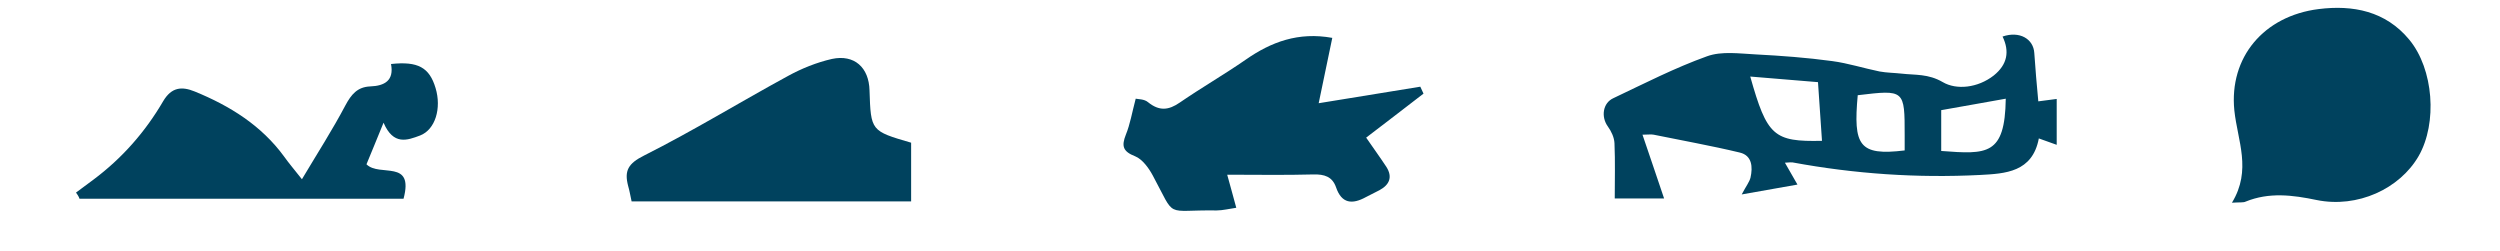
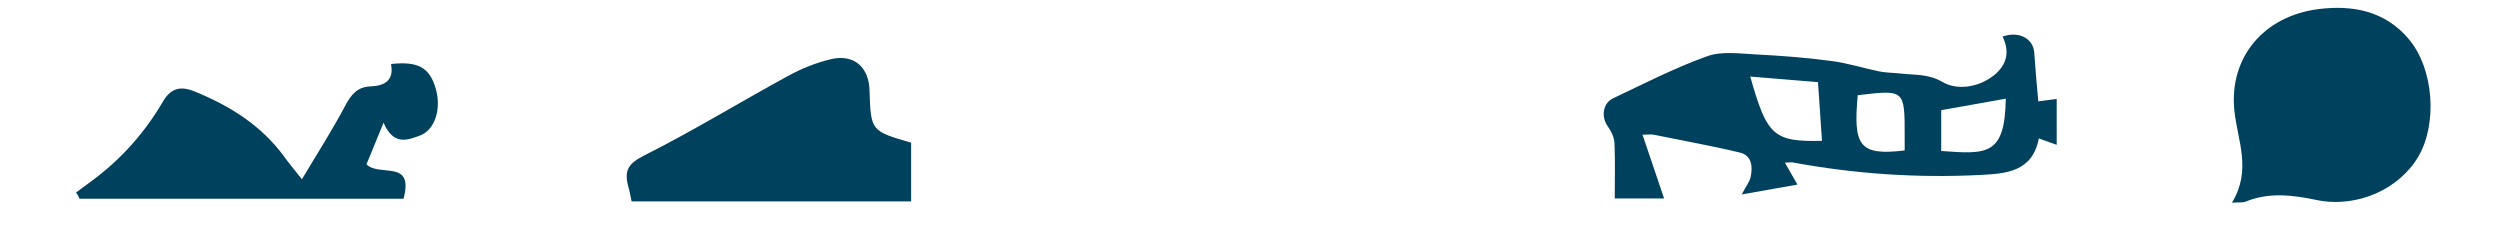
<svg xmlns="http://www.w3.org/2000/svg" id="Livello_1" x="0px" y="0px" viewBox="0 0 93.73 9.4" style="enable-background:new 0 0 93.73 9.4;" xml:space="preserve">
  <style type="text/css">	.st0{fill:#00425E;}</style>
  <path class="st0" d="M83.68,7.6c0.75-1.23,0.21-2.32,0.09-3.46c-0.2-1.99,1.1-3.54,3.16-3.8c1.28-0.16,2.51,0.07,3.4,1.15 c0.91,1.1,1.06,3.12,0.35,4.36c-0.71,1.23-2.29,1.96-3.82,1.65c-0.91-0.19-1.79-0.3-2.67,0.06C84.11,7.6,83.99,7.58,83.68,7.6z" />
  <path class="st0" d="M34.16,7.55c-3.49,0-6.97,0-10.48,0c-0.05-0.23-0.08-0.41-0.13-0.58c-0.15-0.57,0-0.84,0.6-1.14 c1.83-0.92,3.59-2,5.39-2.98c0.51-0.28,1.08-0.51,1.65-0.64c0.84-0.18,1.39,0.32,1.41,1.18c0.05,1.52,0.05,1.52,1.56,1.96 C34.16,6.05,34.16,6.79,34.16,7.55z" />
  <path class="st0" d="M2.85,7.22c0.22-0.16,0.44-0.33,0.66-0.49c1.07-0.8,1.94-1.79,2.61-2.94c0.31-0.52,0.69-0.56,1.18-0.36 c1.32,0.54,2.5,1.27,3.36,2.45c0.17,0.24,0.36,0.46,0.66,0.84c0.59-0.99,1.15-1.86,1.63-2.77c0.22-0.41,0.45-0.69,0.93-0.71 c0.54-0.02,0.9-0.22,0.78-0.84c1.01-0.11,1.44,0.13,1.67,0.9c0.23,0.76-0.01,1.56-0.58,1.78c-0.48,0.18-1,0.38-1.37-0.48 c-0.26,0.63-0.45,1.11-0.64,1.56c0.49,0.49,1.79-0.21,1.39,1.29c-4.01,0-8.08,0-12.15,0C2.95,7.36,2.9,7.29,2.85,7.22z" />
  <path class="st0" d="M66.92,6.1c0.15,0.26,0.29,0.5,0.47,0.82c-0.73,0.13-1.34,0.24-2.09,0.37c0.17-0.32,0.29-0.47,0.33-0.63 c0.09-0.4,0.06-0.83-0.4-0.94C64.15,5.46,63.07,5.27,62,5.05c-0.1-0.02-0.21,0-0.42,0c0.27,0.8,0.53,1.55,0.81,2.39 c-0.67,0-1.21,0-1.85,0c0-0.68,0.02-1.37-0.01-2.07c-0.01-0.22-0.12-0.45-0.25-0.63c-0.26-0.36-0.19-0.88,0.21-1.06 c1.16-0.55,2.31-1.14,3.51-1.57c0.55-0.2,1.22-0.1,1.83-0.07c0.95,0.05,1.91,0.12,2.86,0.25c0.6,0.08,1.19,0.27,1.78,0.39 c0.27,0.05,0.55,0.05,0.82,0.08c0.52,0.06,1,0,1.55,0.32c0.51,0.3,1.31,0.22,1.91-0.25c0.51-0.41,0.6-0.9,0.33-1.46 c0.64-0.22,1.16,0.09,1.19,0.62c0.04,0.59,0.09,1.17,0.15,1.81c0.25-0.03,0.45-0.06,0.69-0.09c0,0.56,0,1.12,0,1.72 c-0.23-0.08-0.42-0.15-0.67-0.24c-0.24,1.27-1.26,1.32-2.2,1.37c-2.36,0.12-4.7-0.04-7.03-0.47C67.1,6.08,67,6.1,66.92,6.1z  M68.31,5.28c-0.05-0.75-0.1-1.46-0.15-2.2c-0.86-0.07-1.68-0.14-2.54-0.21C66.25,5.1,66.5,5.32,68.31,5.28z M75.2,3.7 c-0.81,0.14-1.6,0.29-2.42,0.43c0,0.24,0,0.49,0,0.74c0,0.27,0,0.53,0,0.79C74.5,5.79,75.17,5.83,75.2,3.7z M69.65,3.57 c-0.17,1.88,0.04,2.28,1.76,2.07c0-0.19,0-0.38,0-0.56C71.41,3.36,71.41,3.36,69.65,3.57z" />
-   <path class="st0" d="M53.37,3.51c-0.71,0.55-1.42,1.09-2.15,1.65c0.24,0.35,0.51,0.72,0.76,1.1c0.24,0.38,0.11,0.67-0.26,0.87 c-0.17,0.09-0.34,0.17-0.51,0.26c-0.51,0.28-0.91,0.25-1.12-0.37c-0.14-0.4-0.44-0.49-0.85-0.48c-1.06,0.03-2.12,0.01-3.23,0.01 c0.13,0.46,0.23,0.84,0.34,1.24c-0.28,0.04-0.51,0.1-0.74,0.1c-1.98-0.03-1.5,0.34-2.39-1.31c-0.15-0.28-0.39-0.61-0.66-0.72 c-0.46-0.18-0.52-0.38-0.35-0.81c0.16-0.39,0.23-0.82,0.37-1.35c0.08,0.02,0.32,0.01,0.46,0.13c0.42,0.34,0.77,0.31,1.2,0.01 c0.8-0.55,1.65-1.04,2.46-1.6c0.96-0.67,1.98-1.05,3.25-0.82c-0.16,0.76-0.32,1.53-0.51,2.45c1.31-0.21,2.56-0.42,3.81-0.62 C53.29,3.34,53.33,3.43,53.37,3.51z" />
</svg>